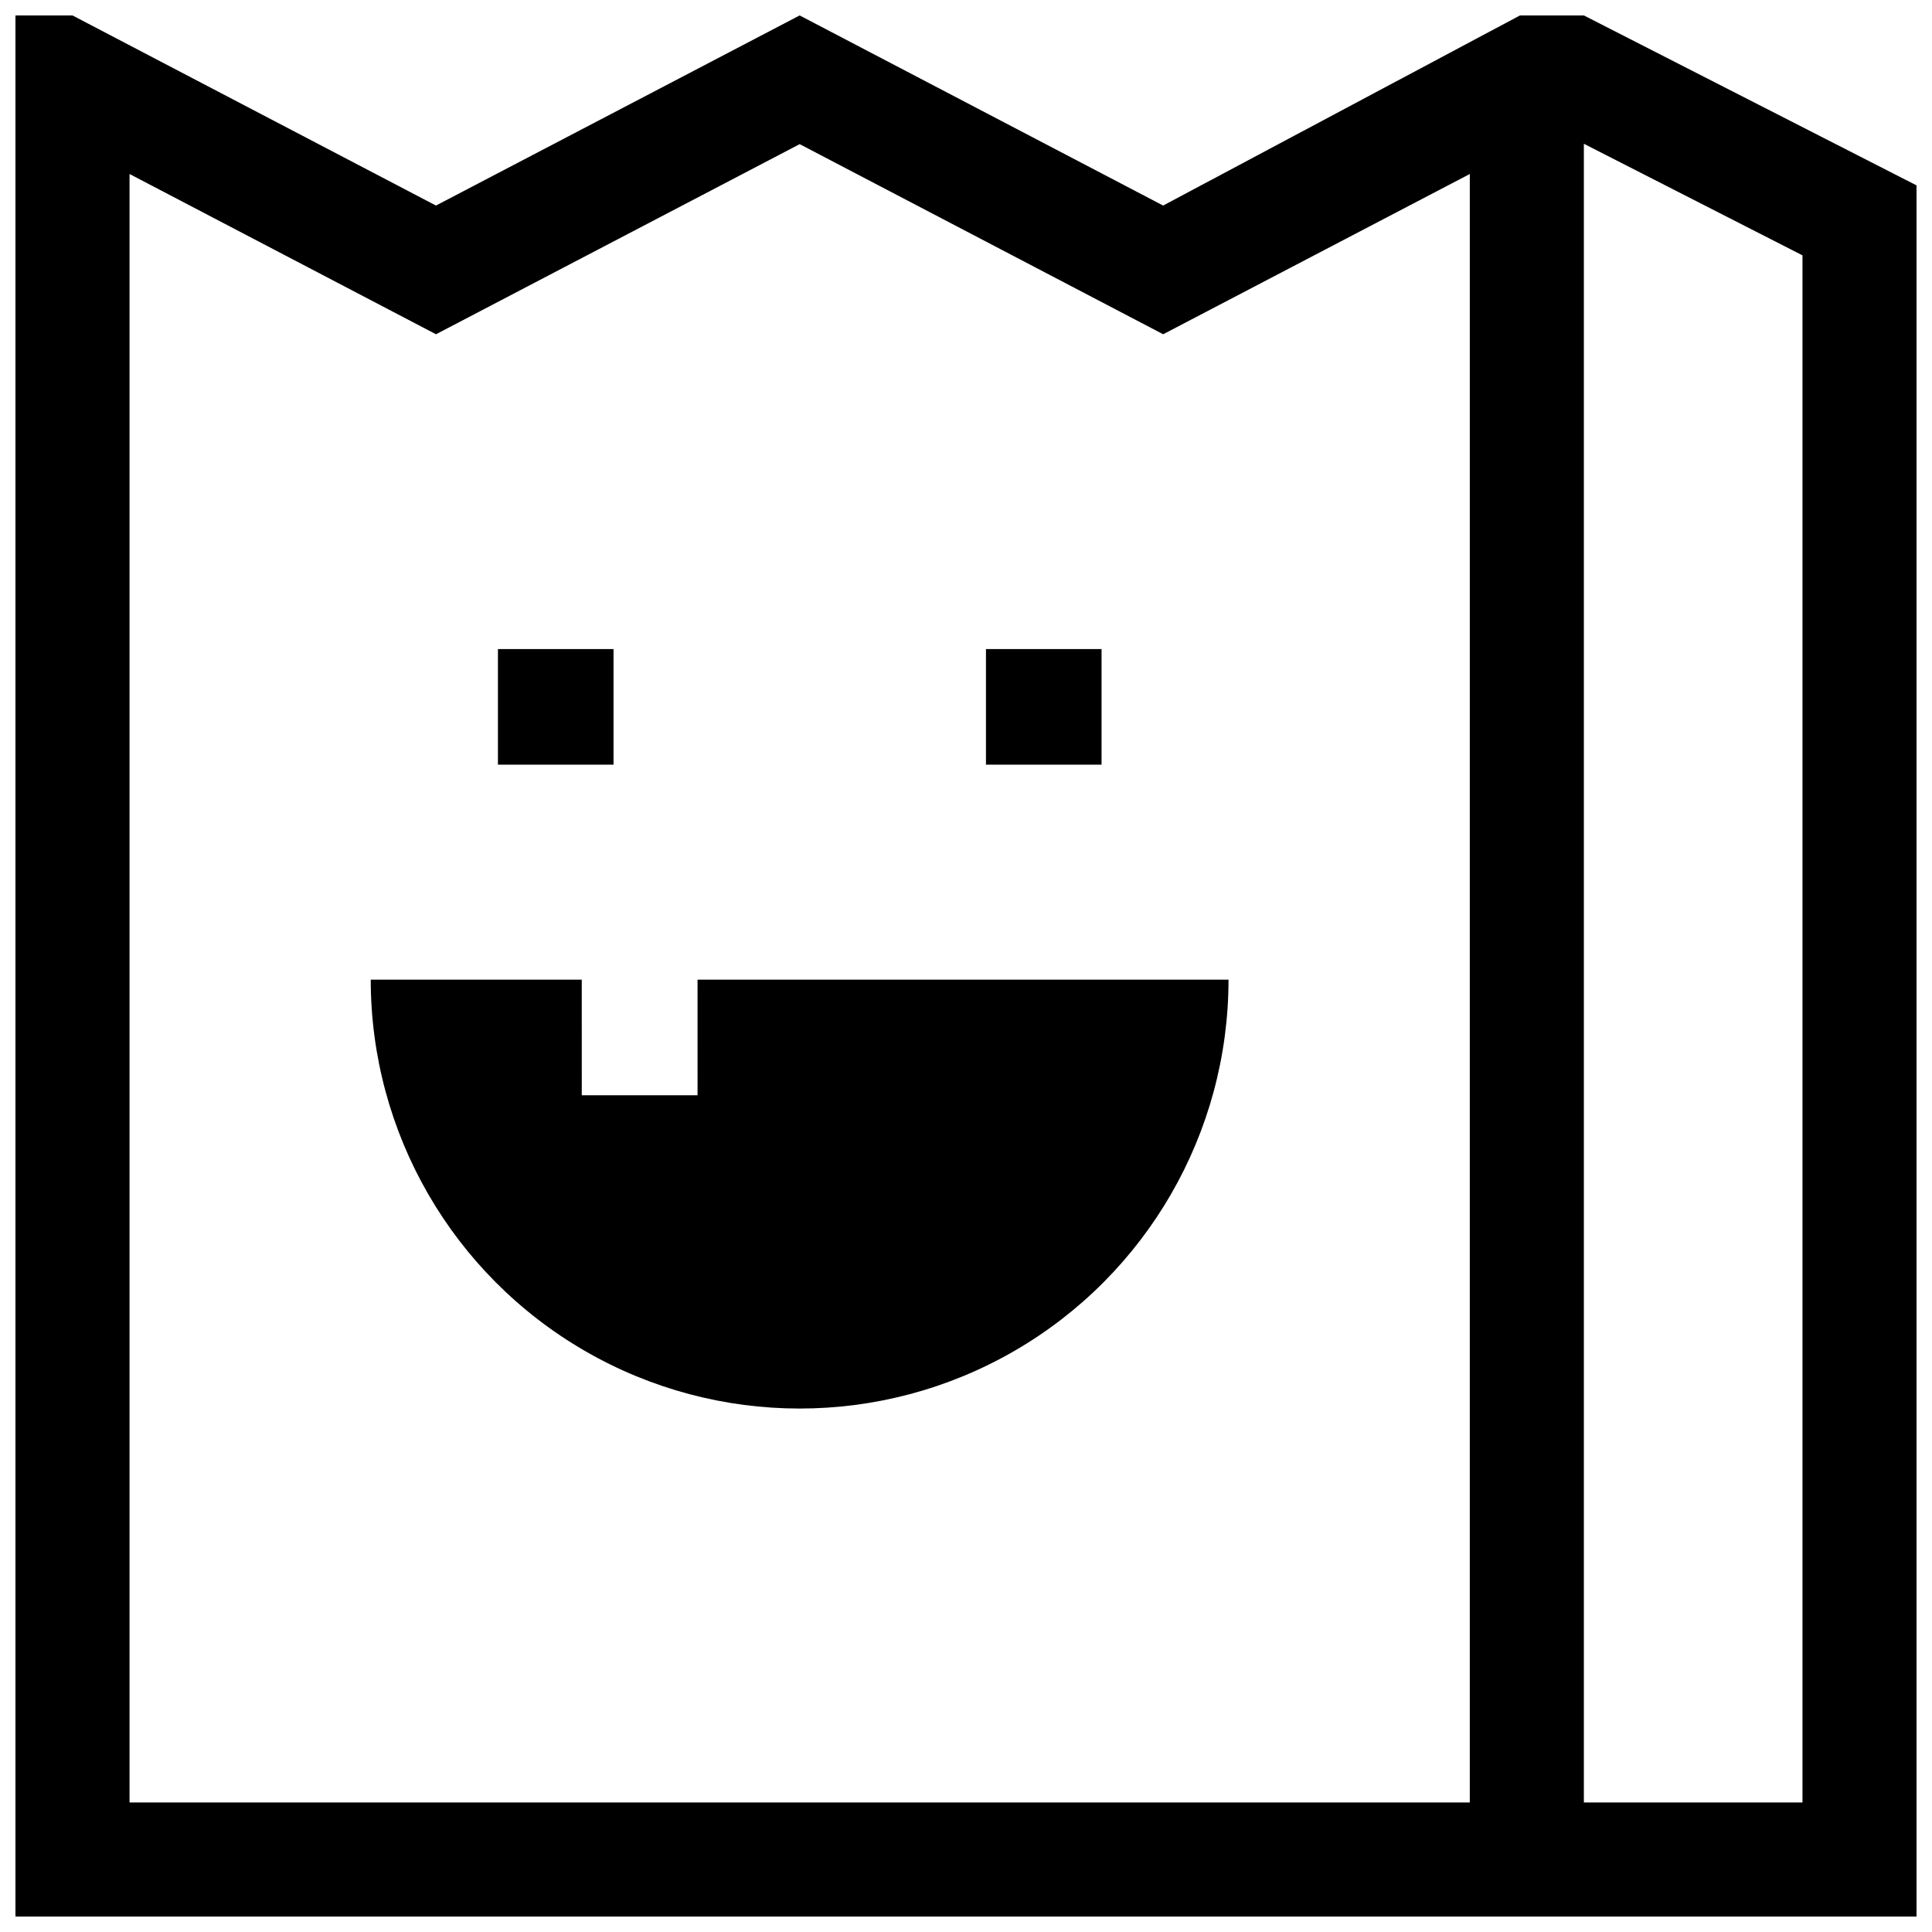
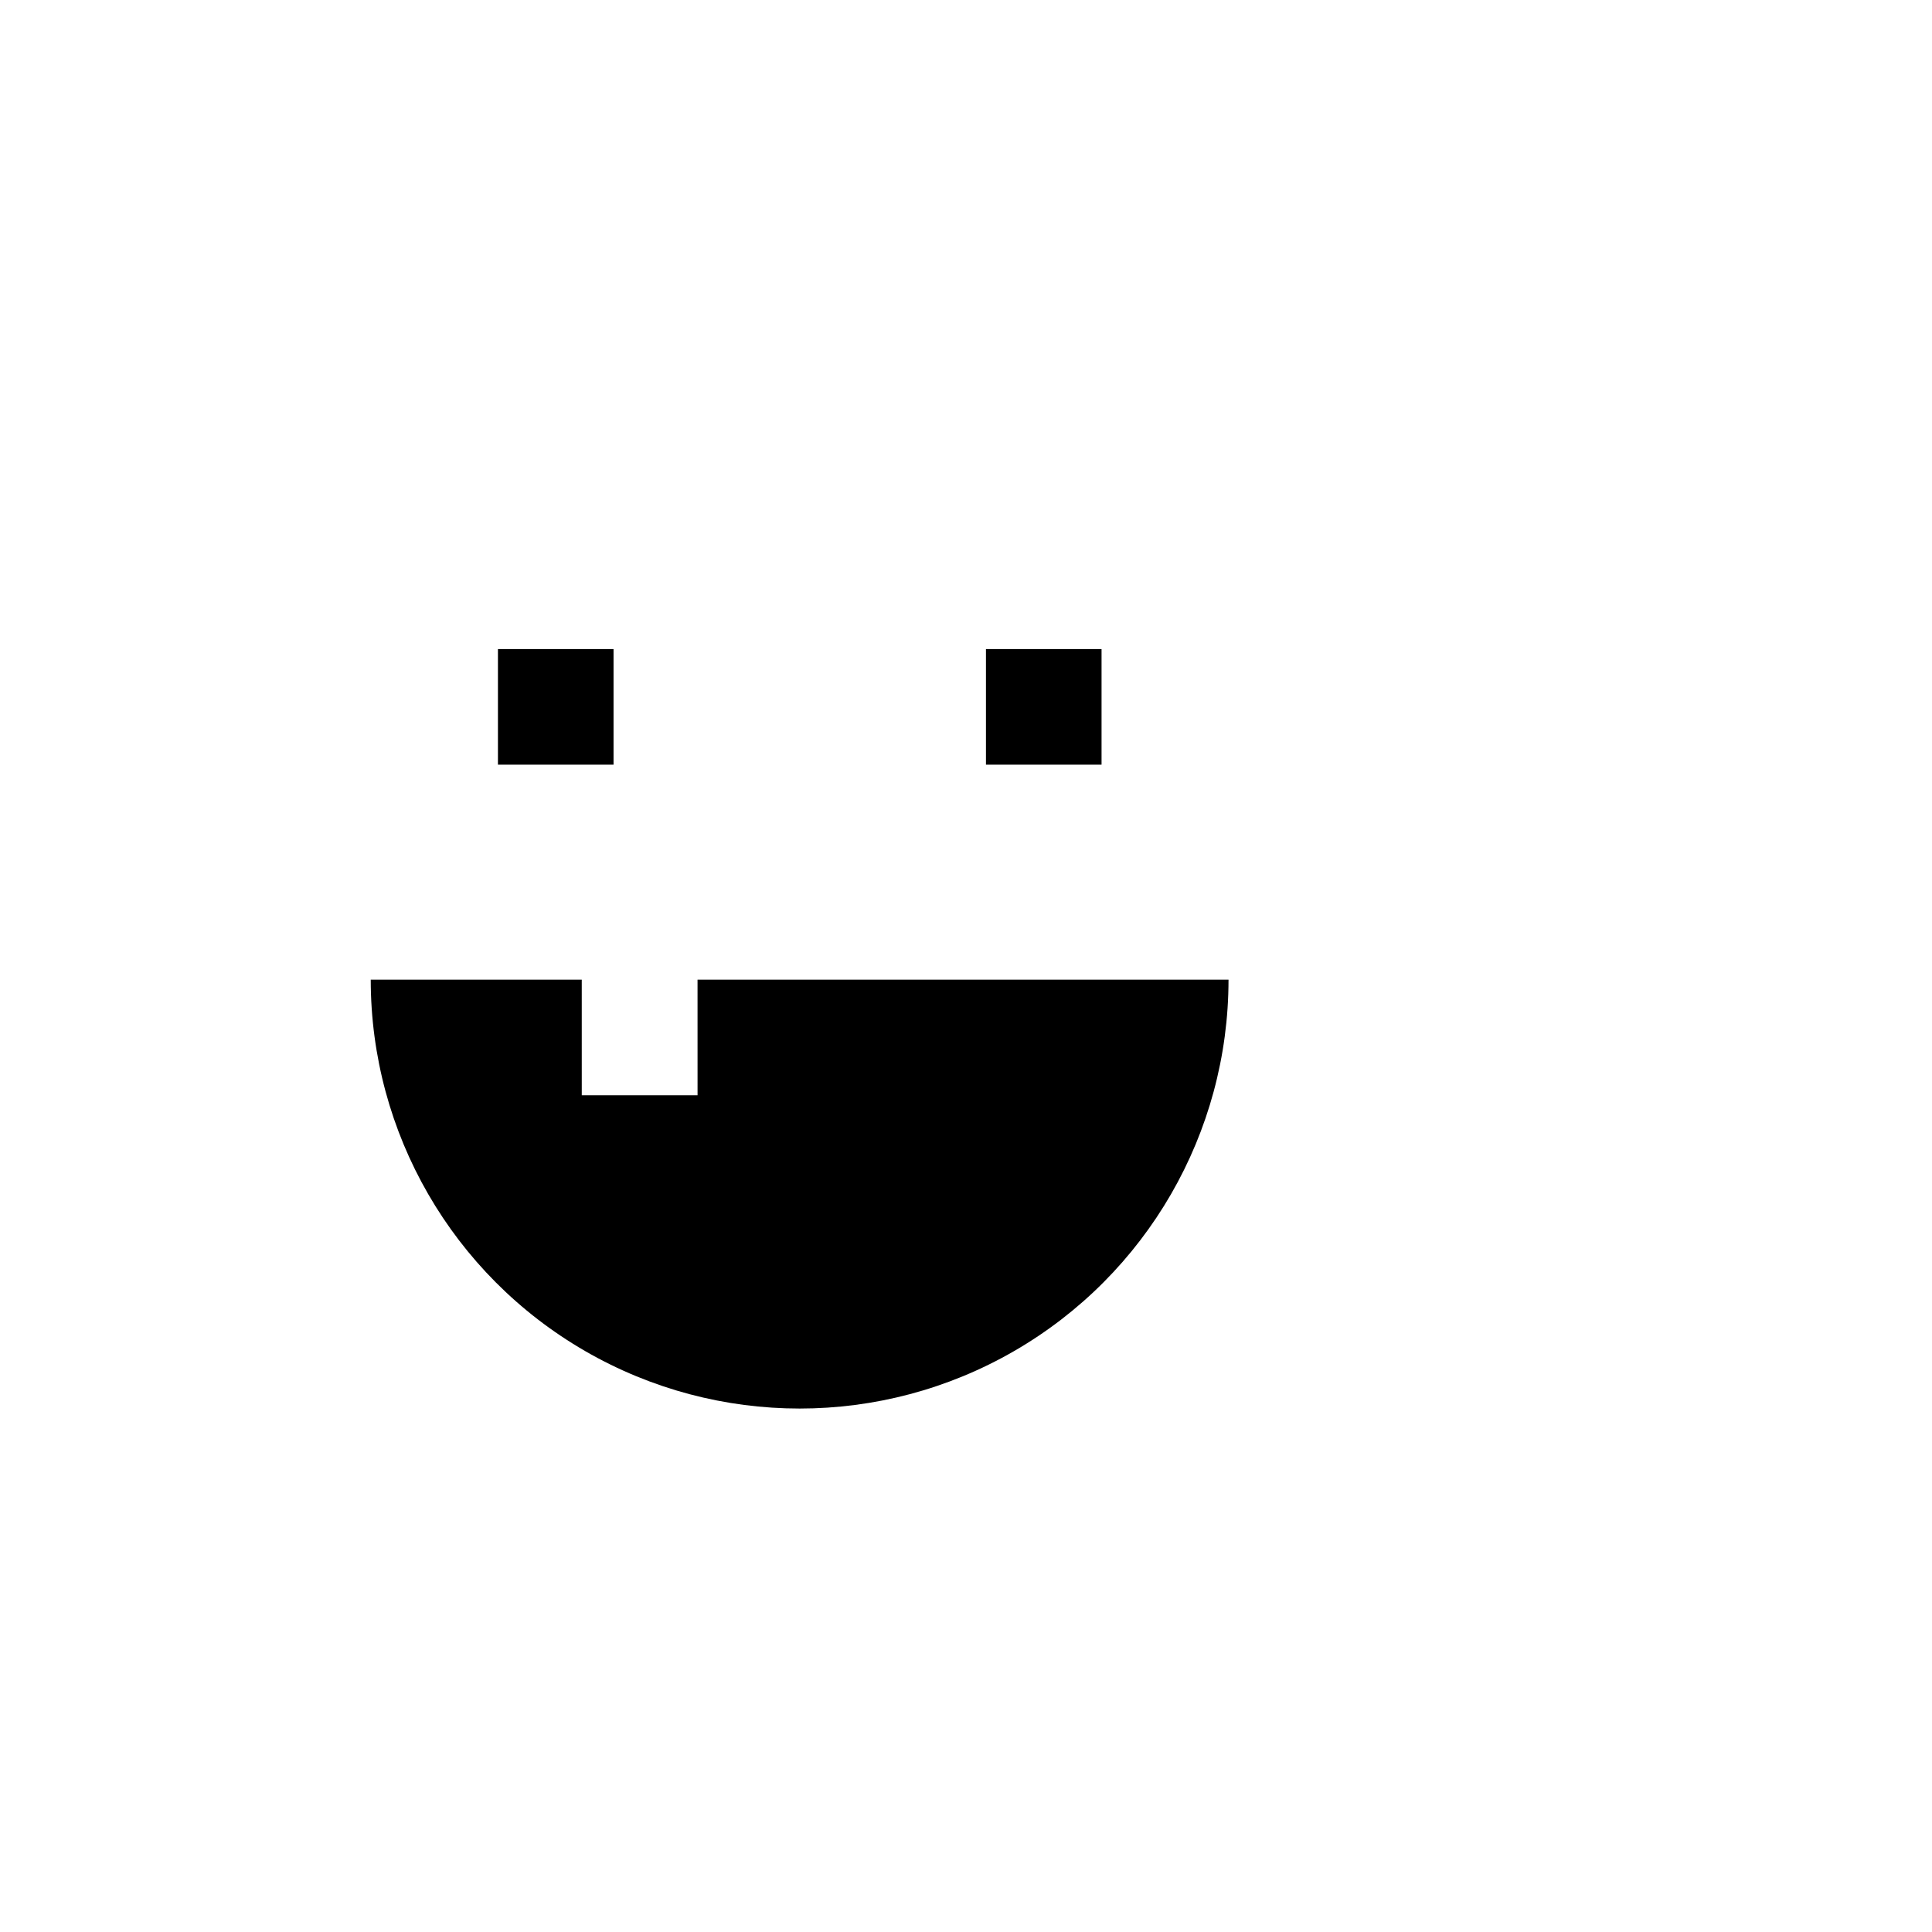
<svg xmlns="http://www.w3.org/2000/svg" width="800px" height="800px" version="1.1" viewBox="144 144 512 512">
  <defs>
    <clipPath id="a">
-       <path d="m148.09 148.09h503.81v503.81h-503.81z" />
-     </clipPath>
+       </clipPath>
  </defs>
  <path d="m275.96 316.01h30.633v30.633h-30.633z" />
  <path d="m405.29 316.01h30.633v30.633h-30.633z" />
  <g clip-path="url(#a)">
-     <path d="m563.74 148.09h-16.93l-94.566 50.383-96.328-50.383-96.379 50.383-96.328-50.383h-15.113v503.81h503.81v-458.77zm-30.23 473.58h-355.18v-431.56l81.215 42.473 96.379-50.383 96.328 50.383 81.262-42.473zm88.168 0h-57.938v-439.57l57.938 29.574z" />
+     <path d="m563.74 148.09h-16.93l-94.566 50.383-96.328-50.383-96.379 50.383-96.328-50.383h-15.113v503.81v-458.77zm-30.23 473.58h-355.18v-431.56l81.215 42.473 96.379-50.383 96.328 50.383 81.262-42.473zm88.168 0h-57.938v-439.57l57.938 29.574z" />
  </g>
  <path d="m469.57 403.62c0 40.609-21.664 78.129-56.828 98.434-35.168 20.301-78.496 20.301-113.66 0-35.168-20.305-56.832-57.824-56.832-98.434h55.922l0.004 30.633h30.684l-0.004-30.633z" />
</svg>